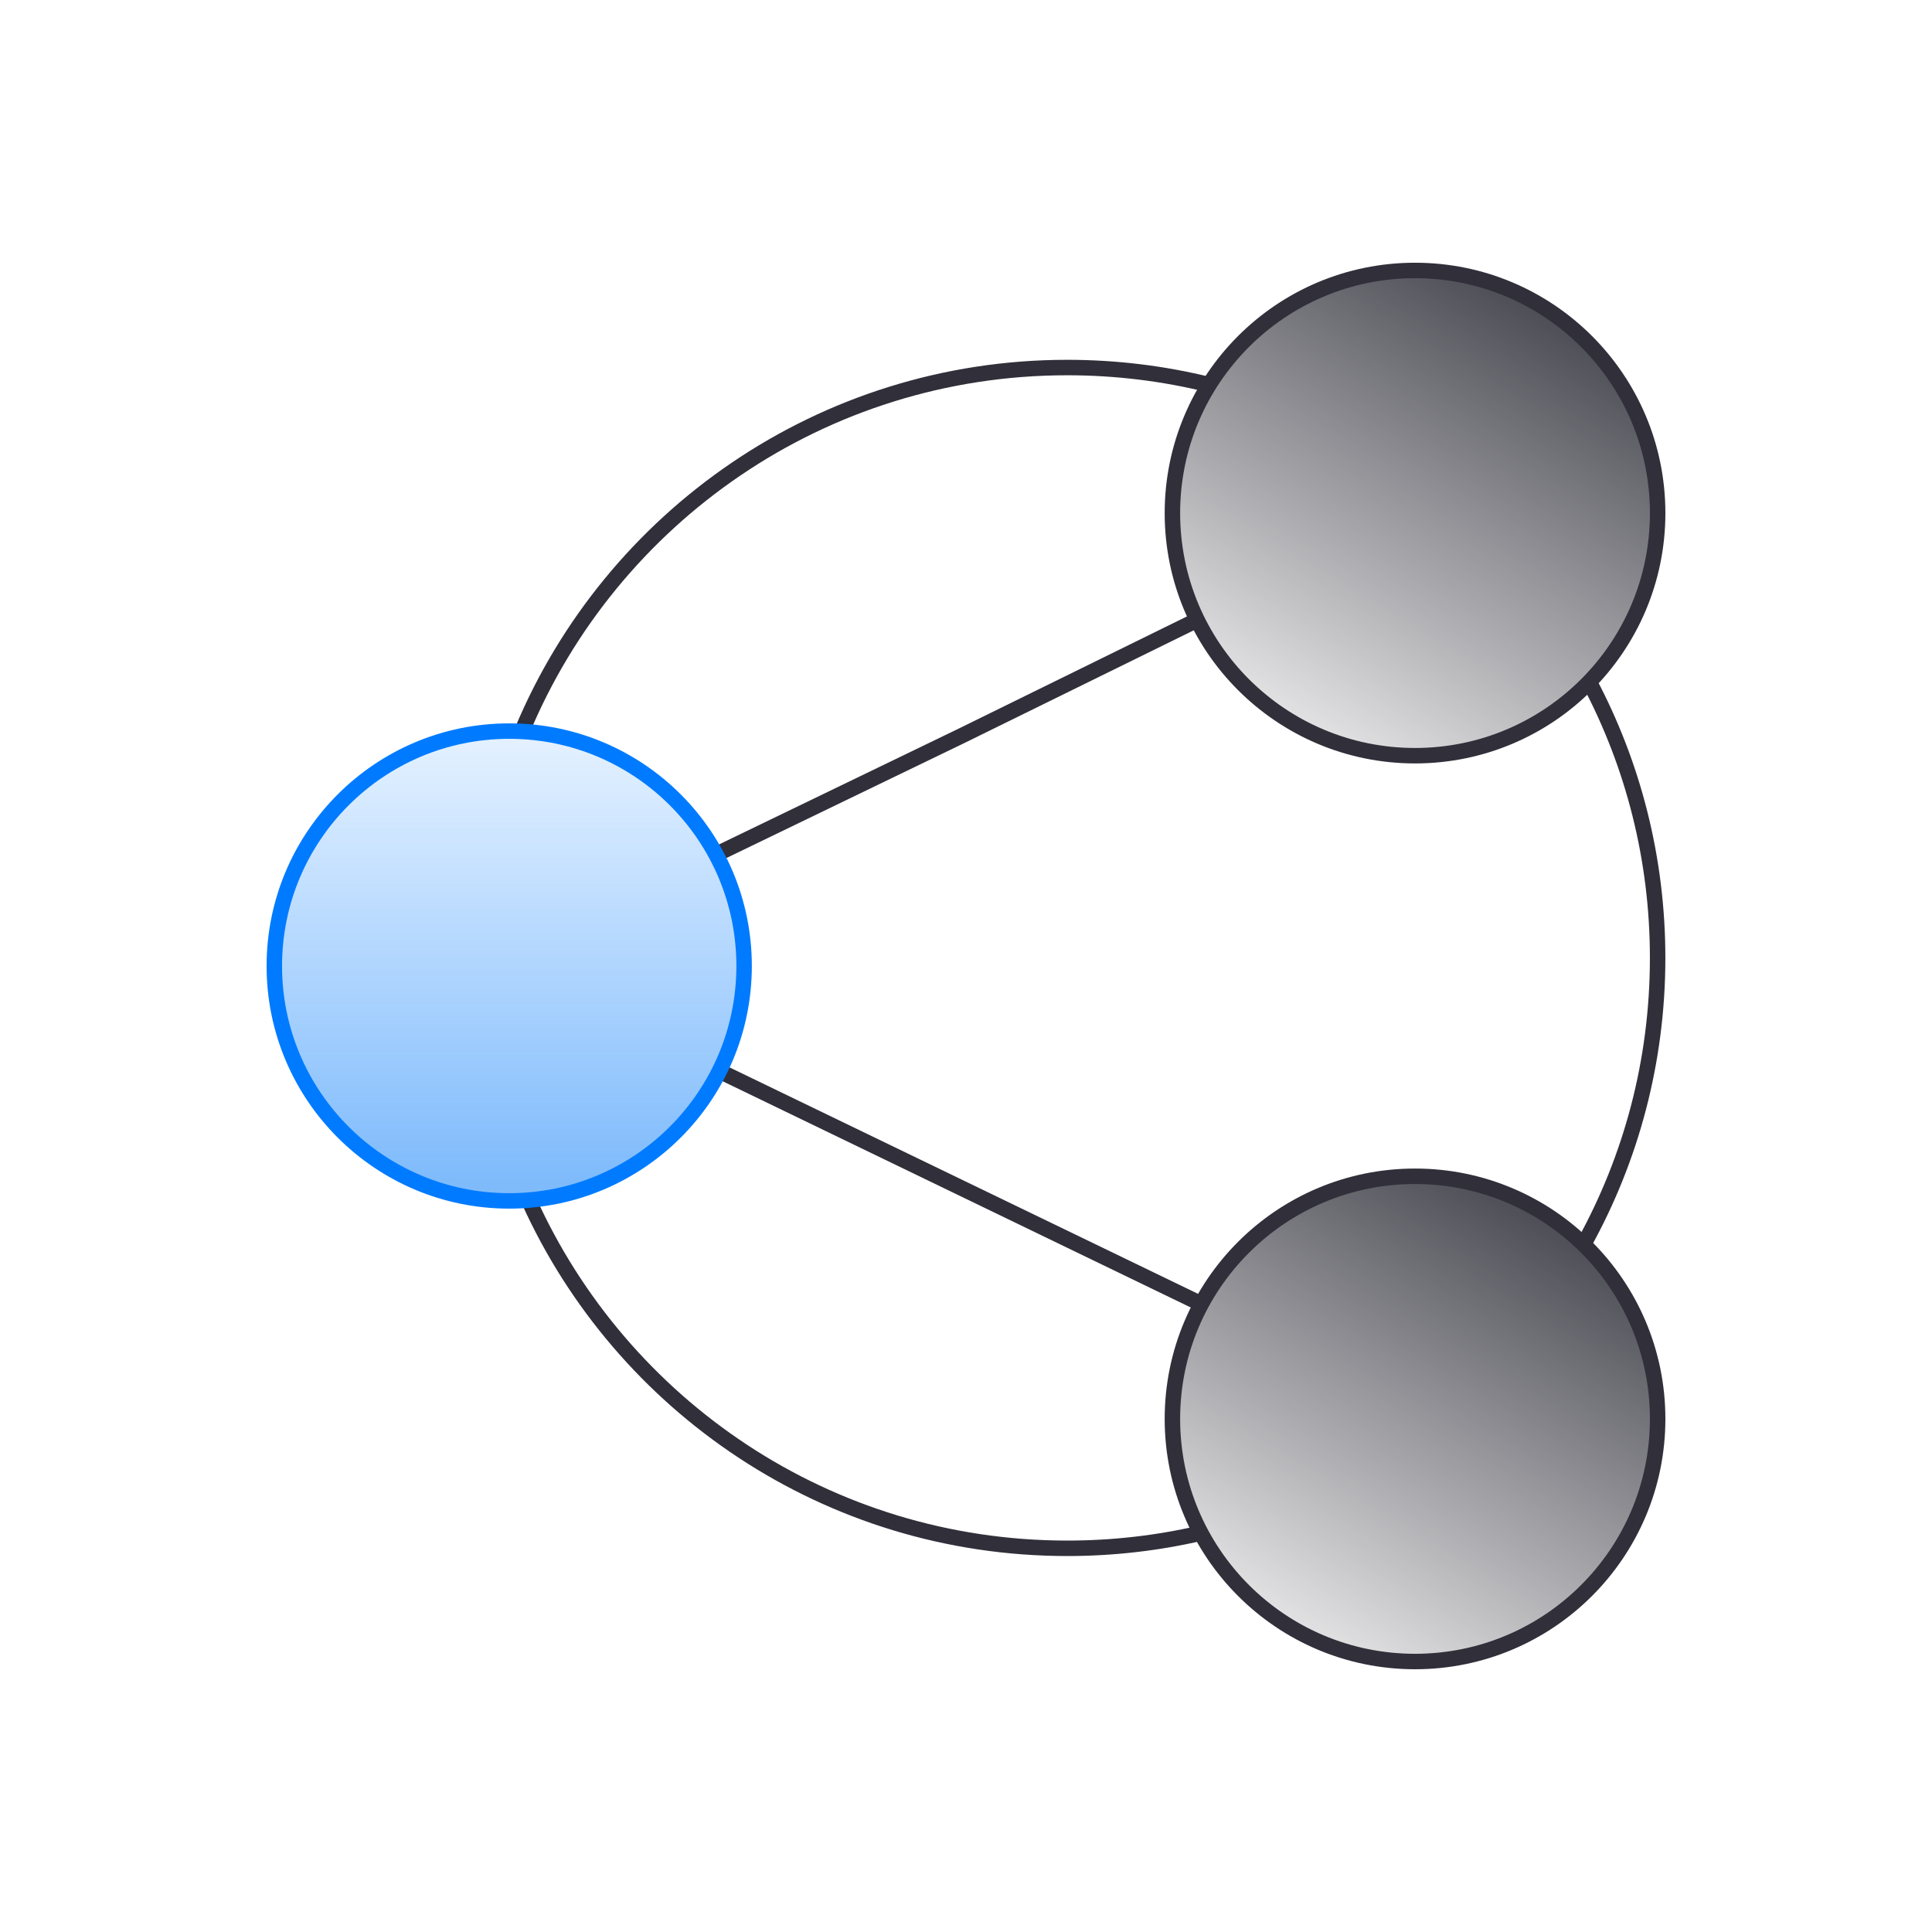
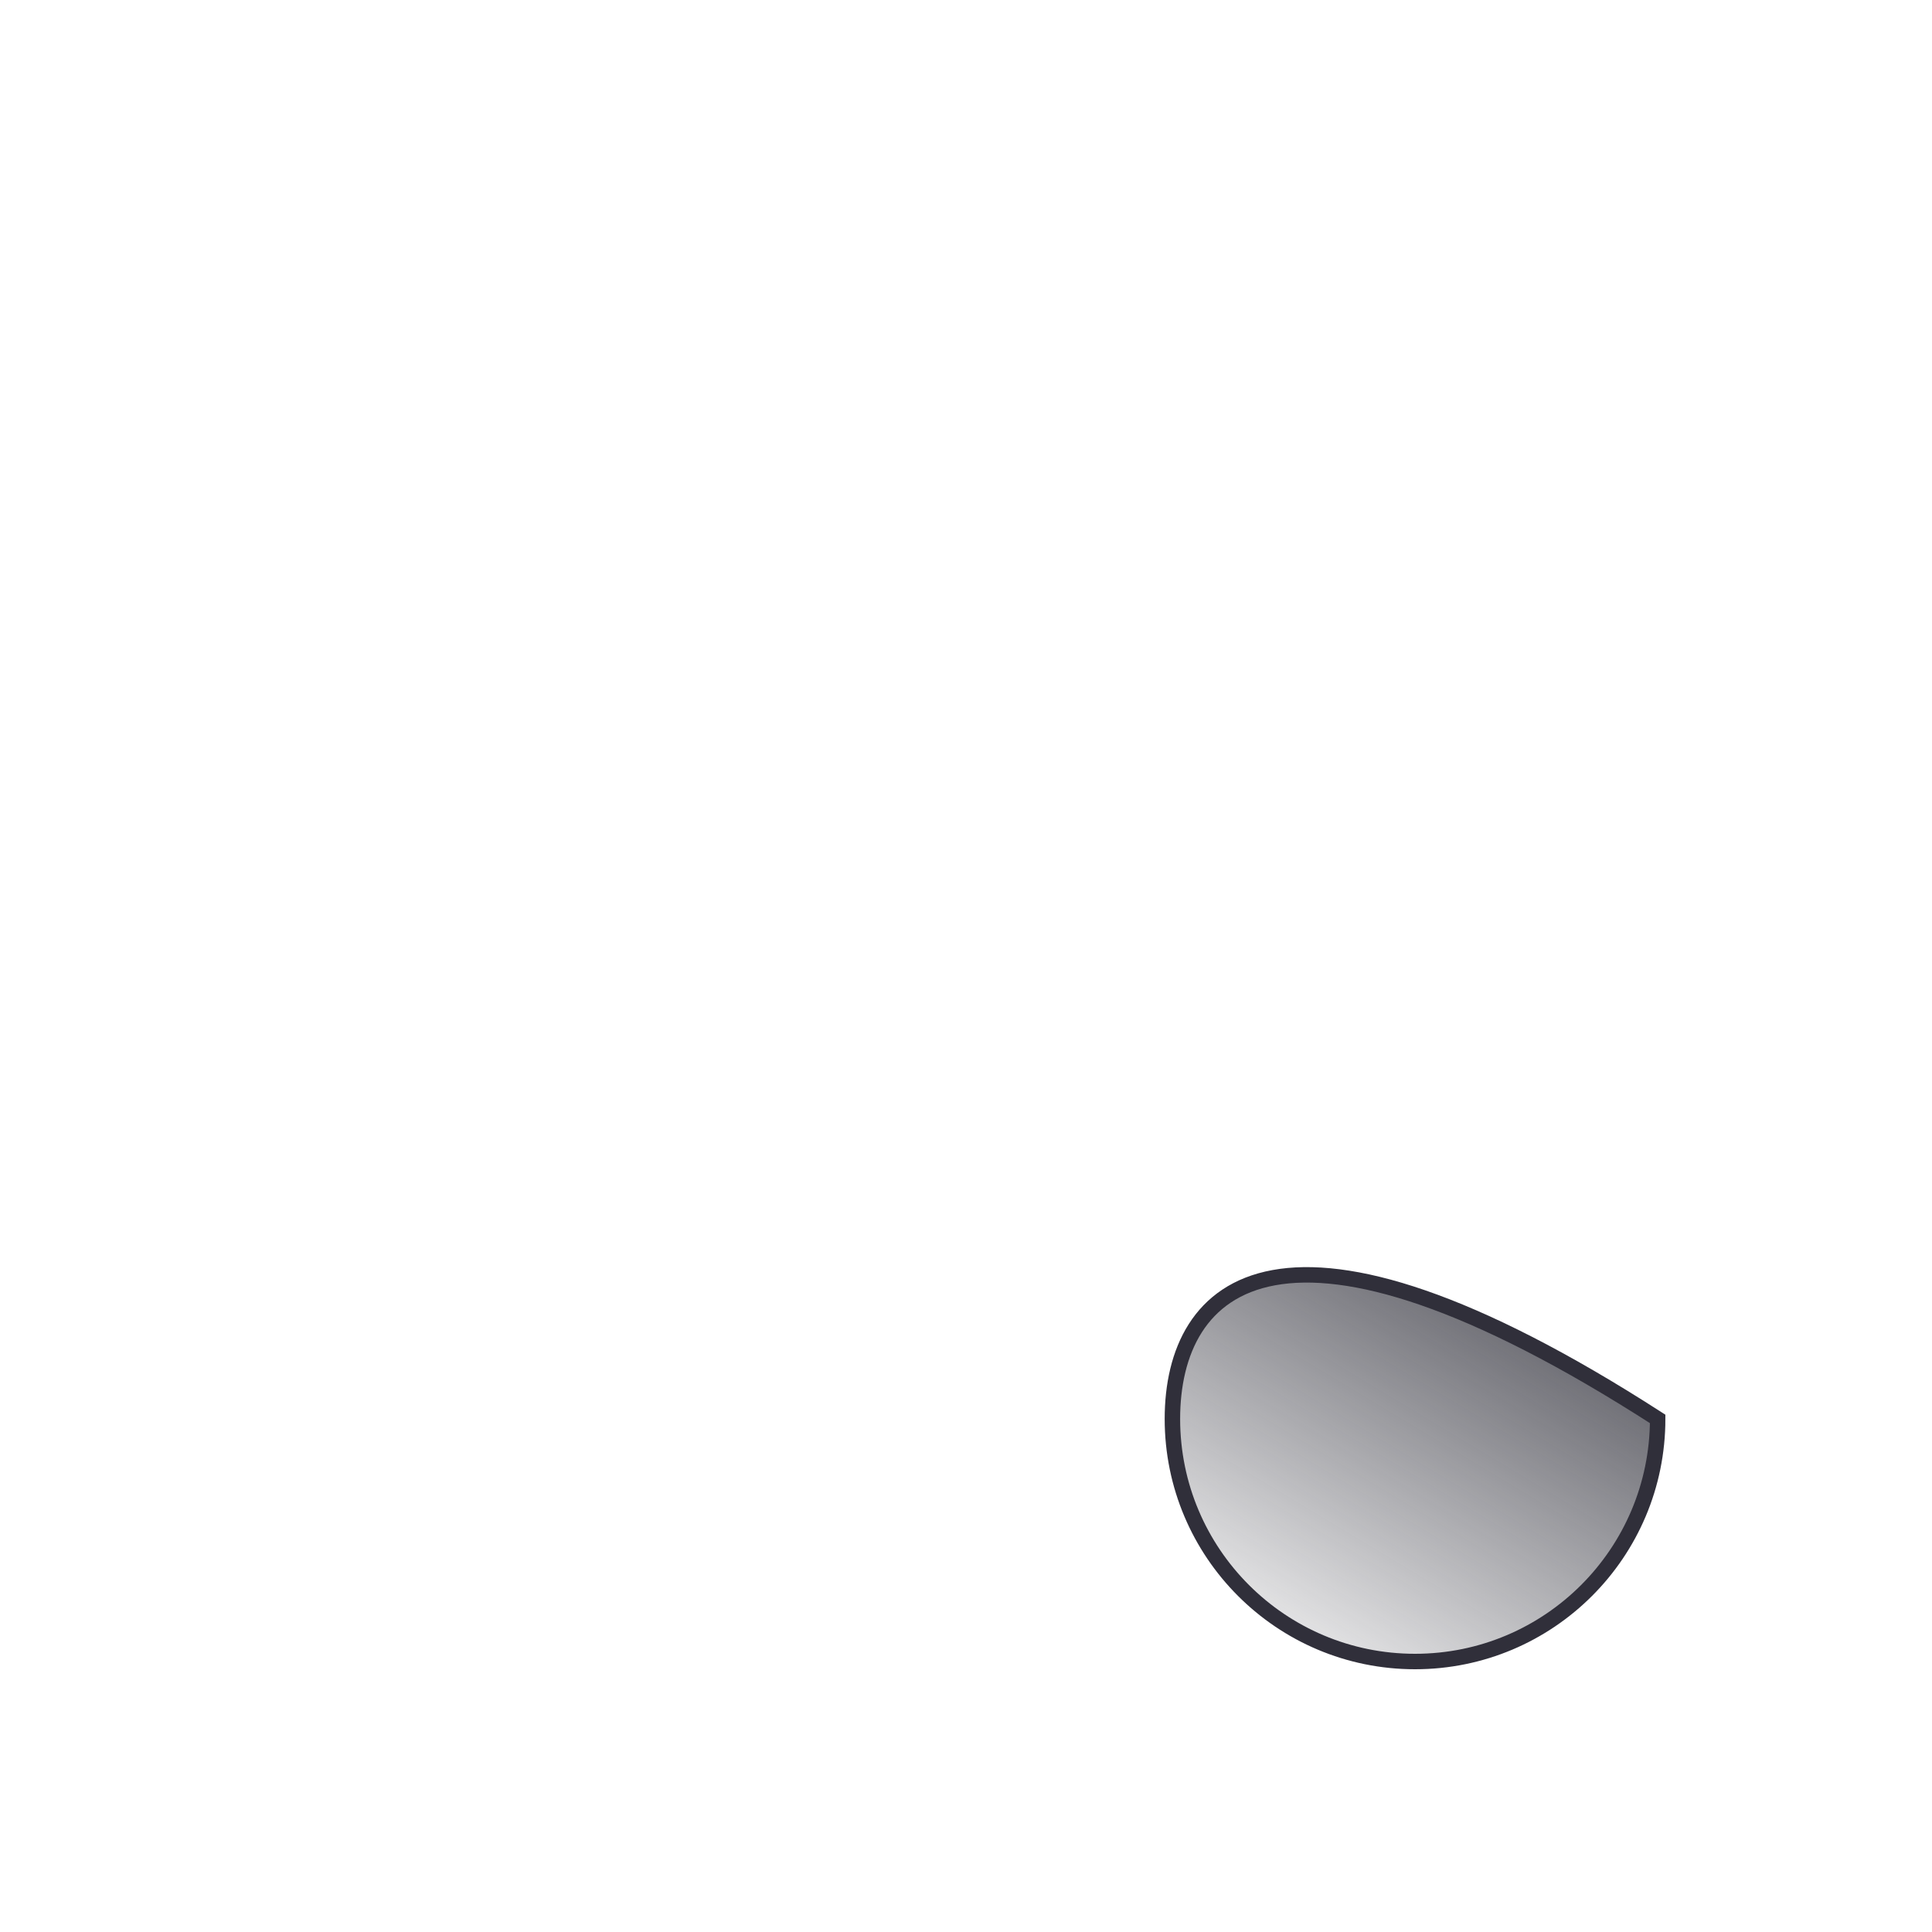
<svg xmlns="http://www.w3.org/2000/svg" width="80" height="80" viewBox="0 0 80 80" fill="none">
-   <path d="M21.625 30.25C25.312 21.422 34.028 15.219 44.193 15.219C46.221 15.219 48.193 15.466 50.078 15.932M21.899 49.712C25.732 58.203 34.272 64.112 44.193 64.112C46.093 64.112 47.943 63.895 49.719 63.484M65.82 28.257C67.62 31.663 68.639 35.545 68.639 39.665C68.639 43.952 67.536 47.98 65.598 51.483" stroke="#302F3A" stroke-width="0.64" />
-   <path d="M49.886 54.065L39.84 49.209L29.793 44.353M49.551 25.684L39.84 30.456L29.793 35.312" stroke="#302F3A" stroke-width="0.64" />
-   <path d="M48.547 21.246C48.547 26.794 53.045 31.292 58.593 31.292C64.142 31.292 68.64 26.794 68.64 21.246C68.64 15.697 64.142 11.199 58.593 11.199C53.045 11.199 48.547 15.697 48.547 21.246Z" fill="url(#paint0_linear_724_21959)" stroke="#302F3A" stroke-width="0.64" />
-   <path d="M48.547 58.754C48.547 64.302 53.045 68.8 58.593 68.8C64.142 68.8 68.64 64.302 68.64 58.754C68.64 53.205 64.142 48.707 58.593 48.707C53.045 48.707 48.547 53.205 48.547 58.754Z" fill="url(#paint1_linear_724_21959)" stroke="#302F3A" stroke-width="0.64" />
-   <path d="M21.086 49.727C15.714 49.727 11.359 45.372 11.359 40C11.359 34.628 15.714 30.273 21.086 30.273C26.458 30.273 30.812 34.628 30.812 40C30.812 45.372 26.458 49.727 21.086 49.727Z" fill="url(#paint2_linear_724_21959)" fill-opacity="0.5" stroke="#007BFF" stroke-width="0.64" />
+   <path d="M48.547 58.754C48.547 64.302 53.045 68.8 58.593 68.8C64.142 68.8 68.64 64.302 68.64 58.754C53.045 48.707 48.547 53.205 48.547 58.754Z" fill="url(#paint1_linear_724_21959)" stroke="#302F3A" stroke-width="0.64" />
  <defs>
    <linearGradient id="paint0_linear_724_21959" x1="68.64" y1="11.199" x2="54.428" y2="34.829" gradientUnits="userSpaceOnUse">
      <stop stop-color="#30303A" />
      <stop offset="1" stop-color="#30303A" stop-opacity="0" />
    </linearGradient>
    <linearGradient id="paint1_linear_724_21959" x1="68.64" y1="48.707" x2="54.428" y2="72.337" gradientUnits="userSpaceOnUse">
      <stop stop-color="#30303A" />
      <stop offset="1" stop-color="#30303A" stop-opacity="0" />
    </linearGradient>
    <linearGradient id="paint2_linear_724_21959" x1="21.086" y1="48.754" x2="21.086" y2="30.273" gradientUnits="userSpaceOnUse">
      <stop stop-color="#0077F8" />
      <stop offset="1" stop-color="#007BFF" stop-opacity="0.2" />
    </linearGradient>
  </defs>
</svg>